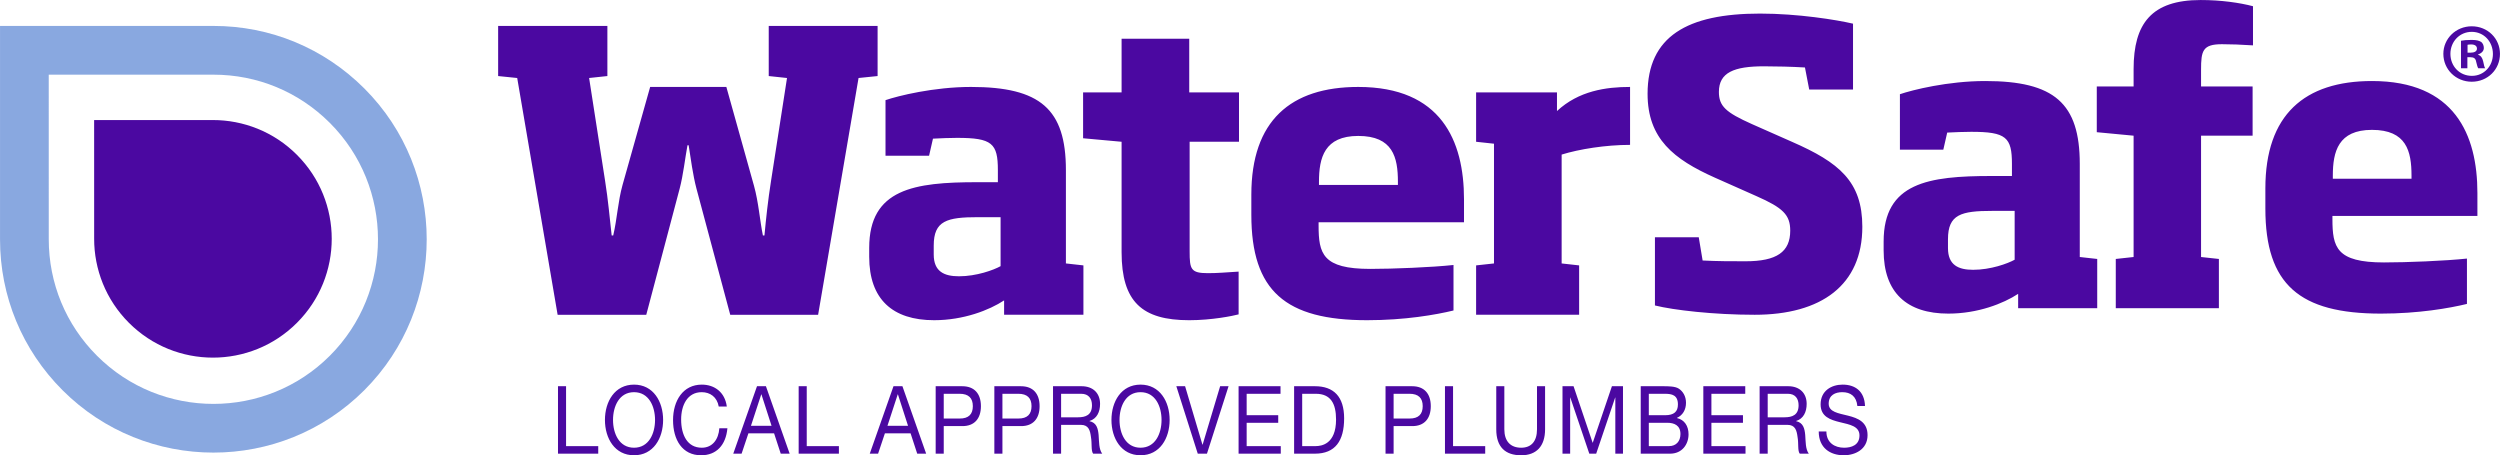
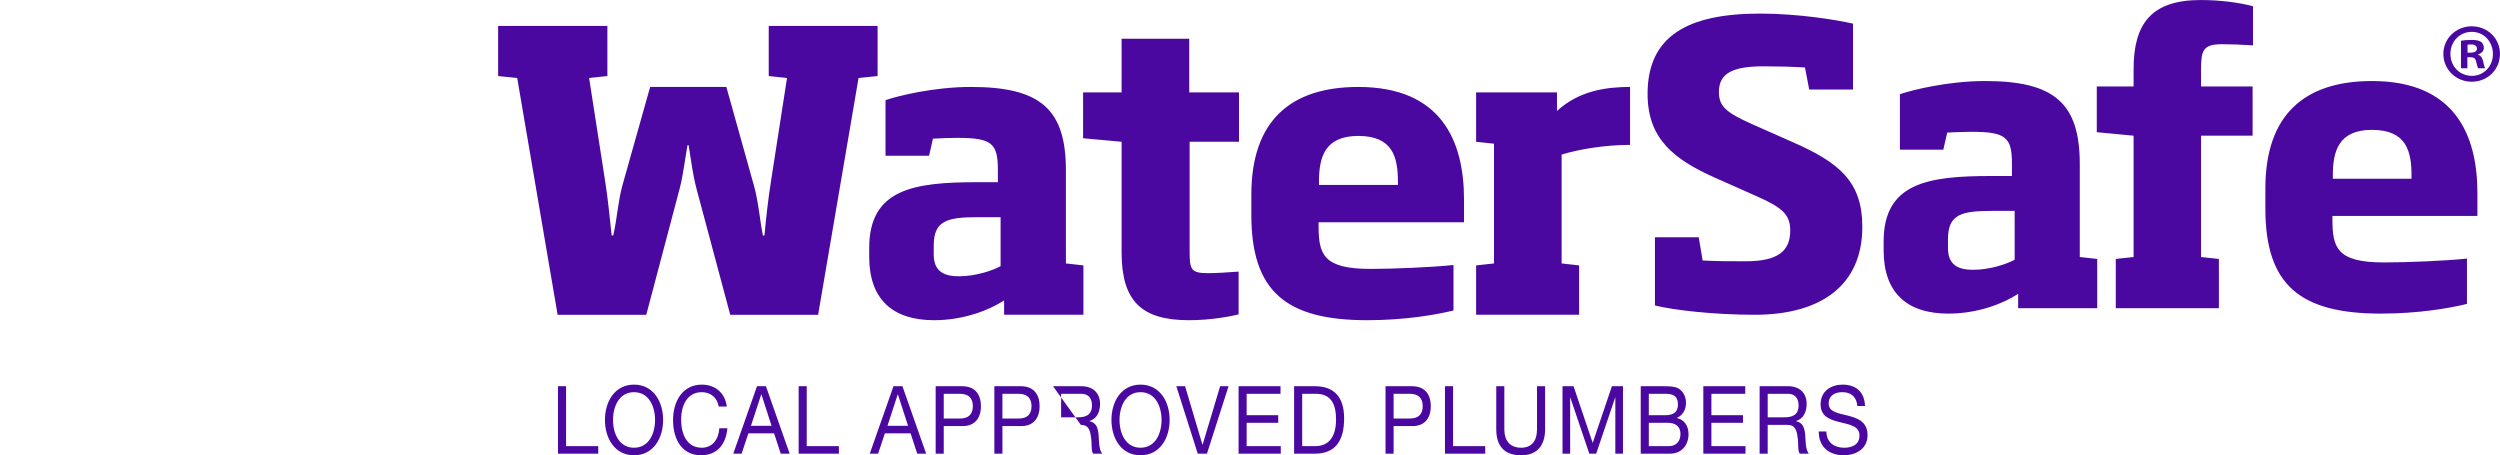
<svg xmlns="http://www.w3.org/2000/svg" xml:space="preserve" width="100%" height="100%" version="1.1" style="shape-rendering:geometricPrecision; text-rendering:geometricPrecision; image-rendering:optimizeQuality; fill-rule:evenodd; clip-rule:evenodd" viewBox="0 0 3196.35 582.08">
  <defs>
    <style type="text/css">
   
    .fil1 {fill:#4B08A1;fill-rule:nonzero}
    .fil0 {fill:#89A8E0;fill-rule:nonzero}
   
  </style>
  </defs>
  <g id="watersafe-svg-layer">
    <g id="watersafe-logo">
      <g id="watersafe-logo-mark">
        <g>
-           <path id="watersafe-logo-mark-outer" class="fil0" d="M465.79 113.08c-51.61,-51.59 -120.18,-79.99 -193.06,-79.93l-272.7 -0.02 0 272.63c-0.06,72.95 28.32,141.54 79.9,193.13 106.38,106.37 279.47,106.37 385.87,0 106.35,-106.37 106.35,-279.47 0,-385.81l-0.01 0zm-44.08 341.75c-82.09,82.08 -215.62,82.1 -297.72,0 -39.79,-39.78 -61.7,-92.73 -61.65,-149.04l-0.02 -210.32 210.44 0c56.25,-0.05 109.15,21.86 148.96,61.65 82.08,82.08 82.07,215.63 -0.01,297.71l0 0zm0 0l0 0 0 0z" />
-         </g>
+           </g>
        <g>
-           <path id="watersafe-logo-mark-inner" class="fil1" d="M379.64 197.98c-29.68,-29.69 -68.6,-44.52 -107.5,-44.49l-151.79 0 0.03 151.76c-0.03,38.9 14.79,77.82 44.48,107.5 59.31,59.32 155.49,59.32 214.78,0 59.32,-59.3 59.33,-155.46 0.01,-214.77l-0.01 0zm0 0l0 0 0 0z" />
-         </g>
+           </g>
      </g>
      <g>
-         <path id="watersafe-tagline" class="fil1" d="M713.42 493.8l10.32 0 0 76.58 41.13 0 0 9.66 -51.45 0 0 -86.24zm97.21 -2.05c24.69,0 37.19,21.74 37.19,45.17 0,23.43 -12.5,45.17 -37.19,45.17 -24.69,0 -37.19,-21.74 -37.19,-45.17 0,-23.43 12.5,-45.17 37.19,-45.17l0 0zm0 80.68c18.93,0 26.87,-18.11 26.87,-35.51 0,-17.4 -7.94,-35.51 -26.87,-35.51 -18.93,0 -26.86,18.12 -26.86,35.51 0,17.4 7.93,35.51 26.86,35.51zm108.31 -52.66c-2.19,-12.19 -10.99,-18.36 -21.76,-18.36 -18.49,0 -26.32,16.92 -26.32,34.91 0,19.69 7.83,36.11 26.43,36.11 13.6,0 21.43,-10.63 22.41,-24.87l10.32 0c-1.95,21.5 -14.03,34.53 -33.61,34.53 -24.14,0 -35.89,-19.8 -35.89,-44.93 0,-24.99 12.83,-45.41 36.77,-45.41 16.21,0 29.58,9.66 31.97,28.02l-10.32 0zm48.91 -25.96l11.42 0 30.34 86.23 -11.4 0 -8.5 -25.97 -32.85 0 -8.7 25.97 -10.66 0 30.35 -86.23 0 0zm-7.72 50.6l26.33 0 -12.95 -40.21 -0.22 0 -13.16 40.21 0 0zm61 -50.61l10.32 0 0 76.58 41.12 0 0 9.66 -51.44 0 0 -86.24zm121.23 0.01l11.43 0 30.33 86.23 -11.41 0 -8.49 -25.97 -32.85 0 -8.7 25.97 -10.65 0 30.34 -86.23 0 0zm-7.72 50.6l26.32 0 -12.94 -40.21 -0.22 0 -13.16 40.21 0 0zm61.65 -50.6l34.03 0c15.45,0 23.83,9.54 23.83,25.49 0,15.93 -8.38,25.6 -23.83,25.48l-23.71 -0.01 0 35.27 -10.32 0 0 -86.23 0 0zm10.32 41.3l20.23 0c11.65,0.12 16.97,-5.56 16.97,-15.82 0,-10.26 -5.32,-15.83 -16.97,-15.83l-20.23 0 0 31.65zm64.7 -41.3l34.04 0c15.45,0 23.82,9.54 23.82,25.49 0,15.93 -8.37,25.6 -23.82,25.48l-23.71 -0.01 0 35.27 -10.33 0 0 -86.23 0 0zm10.33 41.3l20.24 0c11.63,0.12 16.97,-5.56 16.97,-15.82 0,-10.26 -5.34,-15.83 -16.97,-15.83l-20.24 0 0 31.65zm64.69 -41.31l36.55 0c14.58,0 23.6,8.82 23.6,22.58 0,10.4 -4.12,18.98 -13.48,21.87l0 0.24c9.02,1.93 10.87,9.3 11.63,17.76 0.66,8.45 0.21,17.87 4.57,23.79l-11.53 0c-2.93,-3.5 -1.32,-12.8 -2.83,-21.26 -1.08,-8.46 -2.93,-15.58 -12.94,-15.58l-25.23 0 0 36.84 -10.34 0 0 -86.24zm31.87 39.74c9.68,0 17.94,-2.79 17.94,-15.34 0,-8.45 -4.12,-14.74 -13.81,-14.74l-25.66 0 0 30.08 21.53 0zm80.02 -41.79c24.7,0 37.21,21.74 37.21,45.17 0,23.43 -12.51,45.17 -37.21,45.17 -24.68,0 -37.18,-21.74 -37.18,-45.17 0,-23.43 12.5,-45.17 37.18,-45.17l0 0zm0 80.68c18.92,0 26.87,-18.11 26.87,-35.51 0,-17.4 -7.94,-35.51 -26.87,-35.51 -18.93,0 -26.87,18.12 -26.87,35.51 0,17.4 7.94,35.51 26.87,35.51zm84.93 7.61l-11.75 0 -27.41 -86.24 11.2 0 22.19 74.76 0.22 0 22.4 -74.76 10.77 0 -27.62 86.24zm40.44 -86.24l53.62 0 0 9.67 -43.3 0 0 27.42 40.36 0 0 9.66 -40.36 0 0 29.83 43.63 0 0 9.66 -53.95 0 0 -86.24zm70.99 0l26.65 0c23.92,0 37.3,13.28 37.3,41.07 0,28.86 -11.41,45.17 -37.3,45.17l-26.65 0 0 -86.24zm10.33 76.58l17.19 0c7.06,0 26.11,-2.18 26.11,-33.94 0,-20.53 -6.86,-32.96 -25.89,-32.96l-17.41 0 0 66.9zm106.56 -76.57l34.04 0c15.45,0 23.82,9.54 23.82,25.49 0,15.93 -8.37,25.6 -23.82,25.48l-23.71 -0.01 0 35.27 -10.33 0 0 -86.23 0 0zm10.33 41.3l20.23 0c11.64,0.12 16.97,-5.56 16.97,-15.82 0,-10.26 -5.33,-15.83 -16.97,-15.83l-20.23 0 0 31.65zm65.67 -41.31l10.33 0 0 76.58 41.11 0 0 9.66 -51.44 0 0 -86.24zm127.99 55.08c0,21.74 -11.2,33.22 -30.55,33.22 -20.03,0 -31.87,-10.28 -31.87,-33.22l0 -55.08 10.33 0 0 55.08c0,15.21 7.83,23.55 21.54,23.55 13.05,0 20.22,-8.34 20.22,-23.55l0 -55.08 10.33 0 0 55.08zm22.27 -55.08l14.14 0 24.47 72.47 24.58 -72.47 14.15 0 0 86.24 -9.8 0 0 -71.74 -0.21 0 -24.26 71.74 -8.8 0 -24.26 -71.74 -0.22 0 0 71.74 -9.79 0 0 -86.24zm100.03 0l28.18 0c6.84,0 15.87,0 20.54,3.14 5.12,3.38 9.15,9.54 9.15,18 0,9.18 -4.35,16.06 -11.53,19.32l0 0.25c9.57,2.17 14.79,10.14 14.79,20.78 0,12.68 -8.16,24.75 -23.61,24.75l-37.52 0 0 -86.24zm10.33 37.09l20.68 0c11.74,0 16.53,-4.72 16.53,-13.77 0,-11.96 -7.62,-13.64 -16.53,-13.64l-20.68 0 0 27.41zm0 39.49l25.9 0c8.9,0 14.55,-6.04 14.55,-15.46 0,-11.23 -8.14,-14.37 -16.84,-14.37l-23.61 0 0 29.83zm69.7 -76.58l53.61 0 0 9.67 -43.28 0 0 27.42 40.35 0 0 9.66 -40.35 0 0 29.83 43.61 0 0 9.66 -53.94 0 0 -86.24zm71.98 0l36.55 0c14.57,0 23.59,8.82 23.59,22.58 0,10.4 -4.12,18.98 -13.47,21.87l0 0.24c9.03,1.93 10.88,9.3 11.63,17.76 0.65,8.45 0.22,17.87 4.56,23.79l-11.53 0c-2.93,-3.5 -1.3,-12.8 -2.82,-21.26 -1.09,-8.46 -2.93,-15.58 -12.94,-15.58l-25.24 0 0 36.84 -10.33 0 0 -86.24zm31.87 39.74c9.68,0 17.95,-2.79 17.95,-15.34 0,-8.45 -4.14,-14.74 -13.82,-14.74l-25.67 0 0 30.08 21.54 0zm93.08 -14.49c-1.2,-12.32 -8.6,-17.64 -19.25,-17.64 -8.71,0 -17.4,3.51 -17.4,14.74 0,10.63 12.39,12.2 24.9,15.33 12.4,3.14 24.79,7.98 24.79,24.88 0,18.37 -16.19,25.73 -30.34,25.73 -17.41,0 -32.09,-9.42 -32.09,-30.44l9.8 0.01c0,14.5 10.86,20.77 22.62,20.77 9.36,0 19.68,-3.26 19.68,-15.71 0,-11.83 -12.39,-13.88 -24.79,-16.89 -12.39,-3.03 -24.9,-7.01 -24.9,-22.83 0,-17.52 14.02,-25.25 28.17,-25.25 15.87,0 27.94,8.34 28.6,27.3l-9.79 0z" />
+         <path id="watersafe-tagline" class="fil1" d="M713.42 493.8l10.32 0 0 76.58 41.13 0 0 9.66 -51.45 0 0 -86.24zm97.21 -2.05c24.69,0 37.19,21.74 37.19,45.17 0,23.43 -12.5,45.17 -37.19,45.17 -24.69,0 -37.19,-21.74 -37.19,-45.17 0,-23.43 12.5,-45.17 37.19,-45.17l0 0zm0 80.68c18.93,0 26.87,-18.11 26.87,-35.51 0,-17.4 -7.94,-35.51 -26.87,-35.51 -18.93,0 -26.86,18.12 -26.86,35.51 0,17.4 7.93,35.51 26.86,35.51zm108.31 -52.66c-2.19,-12.19 -10.99,-18.36 -21.76,-18.36 -18.49,0 -26.32,16.92 -26.32,34.91 0,19.69 7.83,36.11 26.43,36.11 13.6,0 21.43,-10.63 22.41,-24.87l10.32 0c-1.95,21.5 -14.03,34.53 -33.61,34.53 -24.14,0 -35.89,-19.8 -35.89,-44.93 0,-24.99 12.83,-45.41 36.77,-45.41 16.21,0 29.58,9.66 31.97,28.02l-10.32 0zm48.91 -25.96l11.42 0 30.34 86.23 -11.4 0 -8.5 -25.97 -32.85 0 -8.7 25.97 -10.66 0 30.35 -86.23 0 0zm-7.72 50.6l26.33 0 -12.95 -40.21 -0.22 0 -13.16 40.21 0 0zm61 -50.61l10.32 0 0 76.58 41.12 0 0 9.66 -51.44 0 0 -86.24zm121.23 0.01l11.43 0 30.33 86.23 -11.41 0 -8.49 -25.97 -32.85 0 -8.7 25.97 -10.65 0 30.34 -86.23 0 0zm-7.72 50.6l26.32 0 -12.94 -40.21 -0.22 0 -13.16 40.21 0 0zm61.65 -50.6l34.03 0c15.45,0 23.83,9.54 23.83,25.49 0,15.93 -8.38,25.6 -23.83,25.48l-23.71 -0.01 0 35.27 -10.32 0 0 -86.23 0 0zm10.32 41.3l20.23 0c11.65,0.12 16.97,-5.56 16.97,-15.82 0,-10.26 -5.32,-15.83 -16.97,-15.83l-20.23 0 0 31.65zm64.7 -41.3l34.04 0c15.45,0 23.82,9.54 23.82,25.49 0,15.93 -8.37,25.6 -23.82,25.48l-23.71 -0.01 0 35.27 -10.33 0 0 -86.23 0 0zm10.33 41.3l20.24 0c11.63,0.12 16.97,-5.56 16.97,-15.82 0,-10.26 -5.34,-15.83 -16.97,-15.83l-20.24 0 0 31.65zm64.69 -41.31l36.55 0c14.58,0 23.6,8.82 23.6,22.58 0,10.4 -4.12,18.98 -13.48,21.87l0 0.24c9.02,1.93 10.87,9.3 11.63,17.76 0.66,8.45 0.21,17.87 4.57,23.79l-11.53 0c-2.93,-3.5 -1.32,-12.8 -2.83,-21.26 -1.08,-8.46 -2.93,-15.58 -12.94,-15.58zm31.87 39.74c9.68,0 17.94,-2.79 17.94,-15.34 0,-8.45 -4.12,-14.74 -13.81,-14.74l-25.66 0 0 30.08 21.53 0zm80.02 -41.79c24.7,0 37.21,21.74 37.21,45.17 0,23.43 -12.51,45.17 -37.21,45.17 -24.68,0 -37.18,-21.74 -37.18,-45.17 0,-23.43 12.5,-45.17 37.18,-45.17l0 0zm0 80.68c18.92,0 26.87,-18.11 26.87,-35.51 0,-17.4 -7.94,-35.51 -26.87,-35.51 -18.93,0 -26.87,18.12 -26.87,35.51 0,17.4 7.94,35.51 26.87,35.51zm84.93 7.61l-11.75 0 -27.41 -86.24 11.2 0 22.19 74.76 0.22 0 22.4 -74.76 10.77 0 -27.62 86.24zm40.44 -86.24l53.62 0 0 9.67 -43.3 0 0 27.42 40.36 0 0 9.66 -40.36 0 0 29.83 43.63 0 0 9.66 -53.95 0 0 -86.24zm70.99 0l26.65 0c23.92,0 37.3,13.28 37.3,41.07 0,28.86 -11.41,45.17 -37.3,45.17l-26.65 0 0 -86.24zm10.33 76.58l17.19 0c7.06,0 26.11,-2.18 26.11,-33.94 0,-20.53 -6.86,-32.96 -25.89,-32.96l-17.41 0 0 66.9zm106.56 -76.57l34.04 0c15.45,0 23.82,9.54 23.82,25.49 0,15.93 -8.37,25.6 -23.82,25.48l-23.71 -0.01 0 35.27 -10.33 0 0 -86.23 0 0zm10.33 41.3l20.23 0c11.64,0.12 16.97,-5.56 16.97,-15.82 0,-10.26 -5.33,-15.83 -16.97,-15.83l-20.23 0 0 31.65zm65.67 -41.31l10.33 0 0 76.58 41.11 0 0 9.66 -51.44 0 0 -86.24zm127.99 55.08c0,21.74 -11.2,33.22 -30.55,33.22 -20.03,0 -31.87,-10.28 -31.87,-33.22l0 -55.08 10.33 0 0 55.08c0,15.21 7.83,23.55 21.54,23.55 13.05,0 20.22,-8.34 20.22,-23.55l0 -55.08 10.33 0 0 55.08zm22.27 -55.08l14.14 0 24.47 72.47 24.58 -72.47 14.15 0 0 86.24 -9.8 0 0 -71.74 -0.21 0 -24.26 71.74 -8.8 0 -24.26 -71.74 -0.22 0 0 71.74 -9.79 0 0 -86.24zm100.03 0l28.18 0c6.84,0 15.87,0 20.54,3.14 5.12,3.38 9.15,9.54 9.15,18 0,9.18 -4.35,16.06 -11.53,19.32l0 0.25c9.57,2.17 14.79,10.14 14.79,20.78 0,12.68 -8.16,24.75 -23.61,24.75l-37.52 0 0 -86.24zm10.33 37.09l20.68 0c11.74,0 16.53,-4.72 16.53,-13.77 0,-11.96 -7.62,-13.64 -16.53,-13.64l-20.68 0 0 27.41zm0 39.49l25.9 0c8.9,0 14.55,-6.04 14.55,-15.46 0,-11.23 -8.14,-14.37 -16.84,-14.37l-23.61 0 0 29.83zm69.7 -76.58l53.61 0 0 9.67 -43.28 0 0 27.42 40.35 0 0 9.66 -40.35 0 0 29.83 43.61 0 0 9.66 -53.94 0 0 -86.24zm71.98 0l36.55 0c14.57,0 23.59,8.82 23.59,22.58 0,10.4 -4.12,18.98 -13.47,21.87l0 0.24c9.03,1.93 10.88,9.3 11.63,17.76 0.65,8.45 0.22,17.87 4.56,23.79l-11.53 0c-2.93,-3.5 -1.3,-12.8 -2.82,-21.26 -1.09,-8.46 -2.93,-15.58 -12.94,-15.58l-25.24 0 0 36.84 -10.33 0 0 -86.24zm31.87 39.74c9.68,0 17.95,-2.79 17.95,-15.34 0,-8.45 -4.14,-14.74 -13.82,-14.74l-25.67 0 0 30.08 21.54 0zm93.08 -14.49c-1.2,-12.32 -8.6,-17.64 -19.25,-17.64 -8.71,0 -17.4,3.51 -17.4,14.74 0,10.63 12.39,12.2 24.9,15.33 12.4,3.14 24.79,7.98 24.79,24.88 0,18.37 -16.19,25.73 -30.34,25.73 -17.41,0 -32.09,-9.42 -32.09,-30.44l9.8 0.01c0,14.5 10.86,20.77 22.62,20.77 9.36,0 19.68,-3.26 19.68,-15.71 0,-11.83 -12.39,-13.88 -24.79,-16.89 -12.39,-3.03 -24.9,-7.01 -24.9,-22.83 0,-17.52 14.02,-25.25 28.17,-25.25 15.87,0 27.94,8.34 28.6,27.3l-9.79 0z" />
      </g>
      <g>
        <path id="watersafe-text" class="fil1" d="M2243.28 402.45c-52.04,0 -103.58,-5.96 -127.37,-11.9l0 -87.22 56.01 0 4.95 29.73c18.83,0.99 37.16,0.99 55.01,0.99 39.65,0 57,-11.89 57,-39.15 0,-20.32 -9.42,-29.23 -43.12,-44.11l-53.53 -23.79c-52.05,-23.29 -85.74,-49.56 -85.74,-107.06 0,-73.33 50.55,-102.58 143.73,-102.58 48.57,0 97.63,7.93 118.94,12.89l0 84.26 -56 0 -5.45 -28.25c-16.85,-1 -36.68,-1.49 -52.54,-1.49 -38.15,0 -57.49,7.93 -57.49,32.7 0,18.34 8.92,26.28 42.12,41.13l51.55 22.81c59.97,26.27 89.71,50.56 89.71,108.54 0,74.34 -52.05,112.5 -137.78,112.5zm337 -8.43l0 -18.34c-18.84,12.4 -51.55,25.28 -89.21,25.28 -53.03,0 -82.77,-26.76 -82.77,-80.78l0 -11.4c0,-75.33 57.49,-83.76 137.78,-83.76l26.27 0 0 -15.36c0,-34.19 -7.44,-41.13 -52.05,-41.13 -10.4,0 -19.81,0.49 -30.72,0.98l-4.96 21.81 -55.5 0 0 -70.87c15.86,-5.45 61.45,-16.85 109.03,-16.85 88.23,0 120.93,28.25 120.93,106.06l0 118.93 22.3 2.49 0 62.94 -101.1 0 0 0zm-4.46 -124.39l-28.75 0c-39.64,0 -56.5,4.46 -56.5,36.17l0 11.39c0,21.81 13.38,27.76 32.21,27.76 22.31,0 44.12,-7.93 53.04,-12.89l0 -62.43 0 0zm238.32 -96.15l0 155.12 22.8 2.48 0 62.93 -131.83 0 0 -62.93 22.79 -2.48 0 -155.12 -47.08 -4.46 0 -58.49 47.08 0 0 -22.3c0,-57.98 22.8,-88.21 85.74,-88.21 25.77,0 50.06,3.47 66.91,7.93l0 50.05c-15.86,-1 -27.75,-1.48 -39.65,-1.48 -24.78,0 -26.76,8.42 -26.76,32.7l0 21.31 65.91 0 0 62.95 -65.91 0zm167.97 102.59l0 3.97c0,36.17 4.96,55.5 65.93,55.5 28.74,0 78.3,-1.98 106.06,-4.95l0 57.98c-22.3,5.44 -61.96,12.39 -110.04,12.39 -104.07,0 -147.69,-37.18 -147.69,-134.31l0 -25.77c0,-94.16 50.06,-137.28 136.3,-137.28 105.56,0 134.8,68.39 134.8,143.22l0 29.24 -185.36 0.01 0 0zm101.11 -51.55c0,-31.22 -6.44,-58.48 -50.55,-58.48 -43.12,0 -50.05,27.76 -50.05,58.48l0 3.97 100.6 0 0 -3.97zm113.1 -155.67c0,19.98 -15.68,35.65 -36.09,35.65 -20.2,0 -36.3,-15.67 -36.3,-35.65 0,-19.54 16.1,-35.23 36.3,-35.23 20.41,0 36.09,15.69 36.09,35.23l0 0zm-63.38 0c0,15.68 11.6,28.14 27.5,28.14 15.47,0 26.86,-12.46 26.86,-27.92 0,-15.68 -11.39,-28.35 -27.07,-28.35 -15.69,0 -27.29,12.67 -27.29,28.13l0 0zm21.71 18.47l-8.17 0 0 -35.22c3.22,-0.64 7.73,-1.07 13.53,-1.07 6.67,0 9.67,1.07 12.25,2.57 1.93,1.5 3.43,4.3 3.43,7.74 0,3.86 -3.01,6.86 -7.3,8.16l0 0.42c3.43,1.3 5.37,3.87 6.45,8.6 1.07,5.37 1.72,7.51 2.58,8.8l-8.81 0c-1.07,-1.29 -1.72,-4.5 -2.79,-8.59 -0.65,-3.87 -2.8,-5.58 -7.31,-5.58l-3.86 0 0 14.17zm0.21 -19.97l3.87 0c4.52,0 8.16,-1.5 8.16,-5.16 0,-3.22 -2.37,-5.37 -7.52,-5.37 -2.14,0 -3.65,0.22 -4.51,0.44l0 10.09zm-2032.81 -34.22l0 64.11 -24.36 2.49 -51.69 302.73 -112.36 -0.01 -43.24 -161.54c-4.46,-16.9 -7.45,-39.28 -9.93,-55.18l-1.5 0c-2.96,15.9 -5.46,38.28 -9.93,55.18l-42.76 161.54 -113.33 0 -51.68 -302.72 -24.37 -2.49 0 -64.11 139.67 0 0 64.11 -23.36 2.49 20.39 131.24c3.97,24.85 5.96,48.2 8.45,70.09l1.98 -0.01c4.97,-20.89 5.97,-43.24 11.93,-64.61l35.3 -125.27 97.42 0 35.3 126.26c5.96,21.38 7.46,44.23 11.42,63.63l1.99 -0.01c2,-21.36 4.47,-44.75 8.46,-70.08l20.38 -131.24 -23.37 -2.49 0 -64.11 139.19 0zm161.74 369.32l0 -18.38c-18.89,12.42 -51.72,25.33 -89.48,25.33 -53.18,0 -83,-26.84 -83,-81.02l0 -11.41c0,-75.57 57.63,-84.02 138.18,-84.02l26.33 0 0 -15.41c0,-34.31 -7.44,-41.26 -52.19,-41.26 -10.43,0 -19.88,0.49 -30.8,1l-4.98 21.88 -55.69 0 0 -71.11c15.92,-5.45 61.65,-16.88 109.35,-16.88 88.49,0 121.29,28.33 121.29,106.37l0 119.29 22.39 2.5 0 63.12 -101.4 0 0 0zm-4.49 -124.78l-28.82 0c-39.77,0 -56.67,4.49 -56.67,36.3l0 11.44c0,21.86 13.43,27.84 32.31,27.84 22.37,0 44.26,-7.96 53.18,-12.95l0 -62.63zm241.19 131.74c-60.15,0 -86.49,-23.36 -86.49,-86.99l0 -141.16 -49.22 -4.48 0 -58.64 49.22 -0.01 0 -68.59 86.49 0 0 68.59 63.62 0 0 63.12 -63.12 0.01 0 140.18c0,22.86 1.5,27.82 23.36,27.82 12.92,0 22.38,-0.98 39.27,-1.99l0 54.68c-7.45,1.98 -34.3,7.46 -63.13,7.46zm165.38 -125.25l0 3.96c0,36.3 4.98,55.69 66.11,55.69 28.85,0 78.55,-2.01 106.38,-5l0 58.16c-22.36,5.48 -62.13,12.43 -110.35,12.43 -104.37,0 -148.12,-37.28 -148.12,-134.7l0 -25.85c0,-94.44 50.21,-137.68 136.69,-137.68 105.88,0 135.21,68.58 135.21,143.66l0 29.32 -185.92 0.01 0 0zm101.42 -51.7c0,-31.34 -6.46,-58.65 -50.71,-58.65 -43.25,0 -50.22,27.82 -50.22,58.65l0 3.98 100.93 0 0 -3.98zm209.33 -34.81l0 139.18 22.36 2.5 0 63.12 -131.72 0 0 -63.12 22.87 -2.5 0 -153.09 -22.87 -2.47 0 -63.12 103.4 -0.01 0 23.84c27.82,-25.85 62.63,-30.81 93.44,-30.81l0 74.07c-31.31,0 -65.12,5.46 -87.48,12.41z" />
      </g>
    </g>
  </g>
</svg>